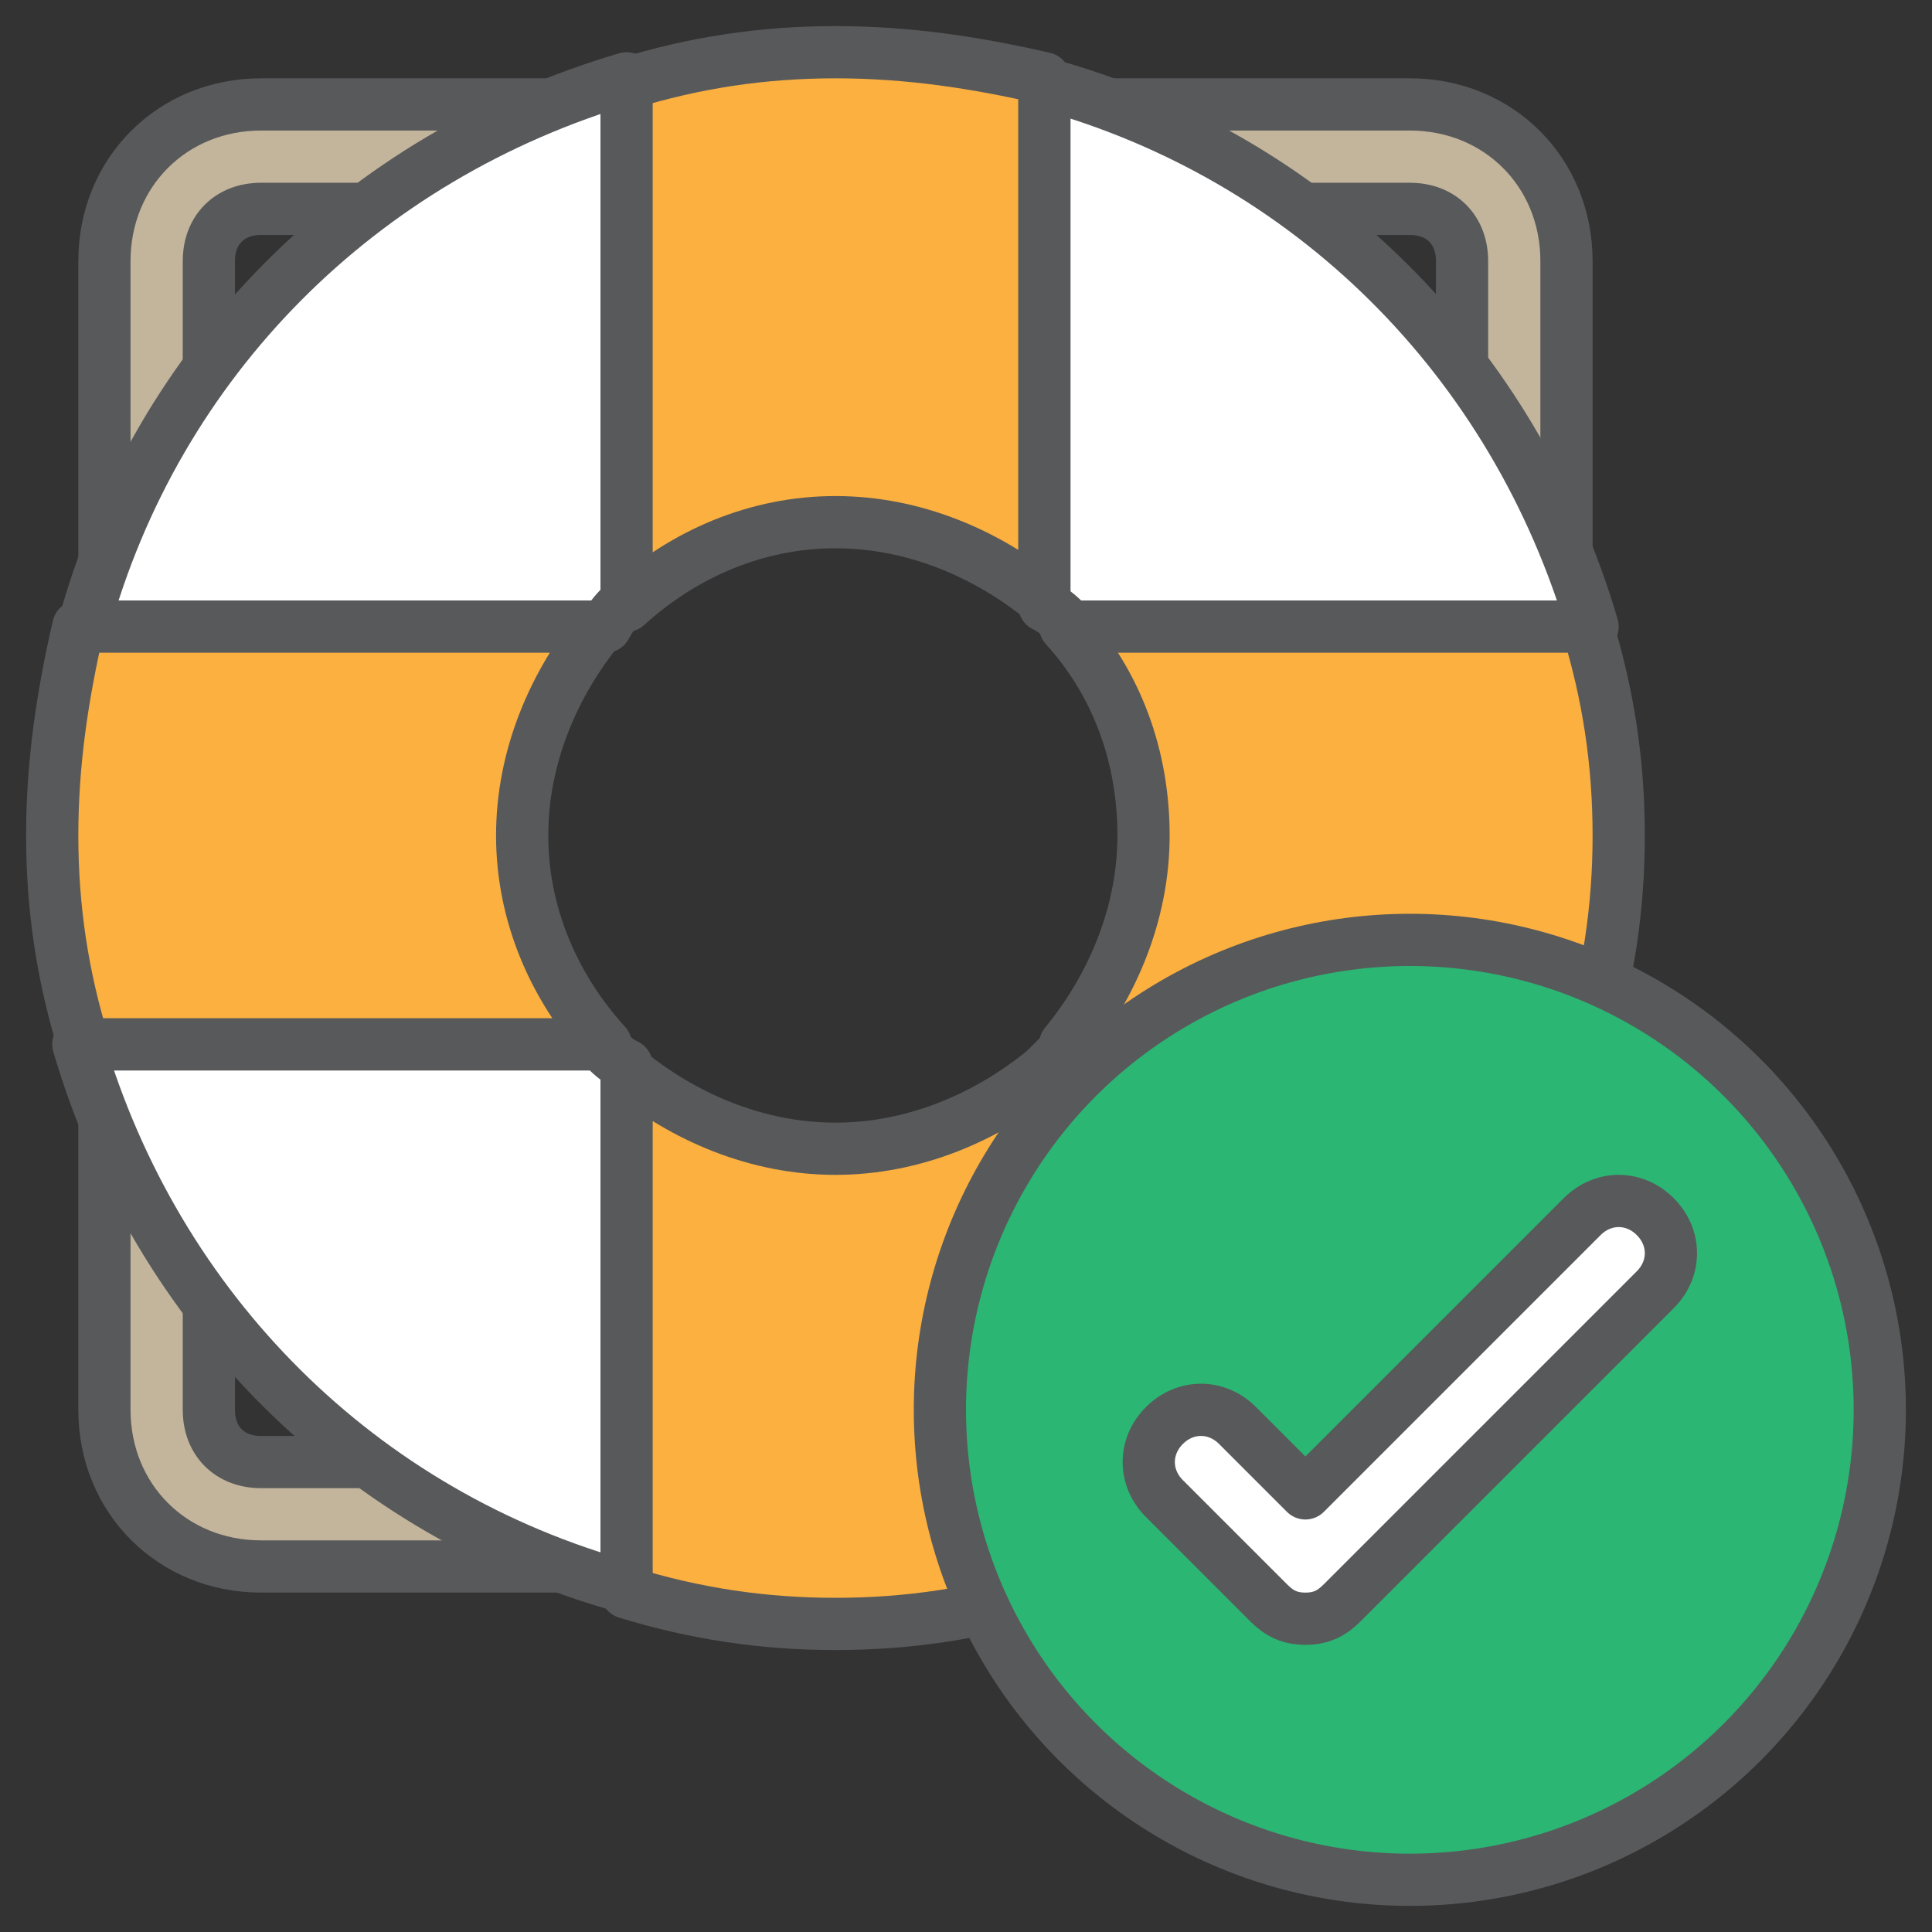
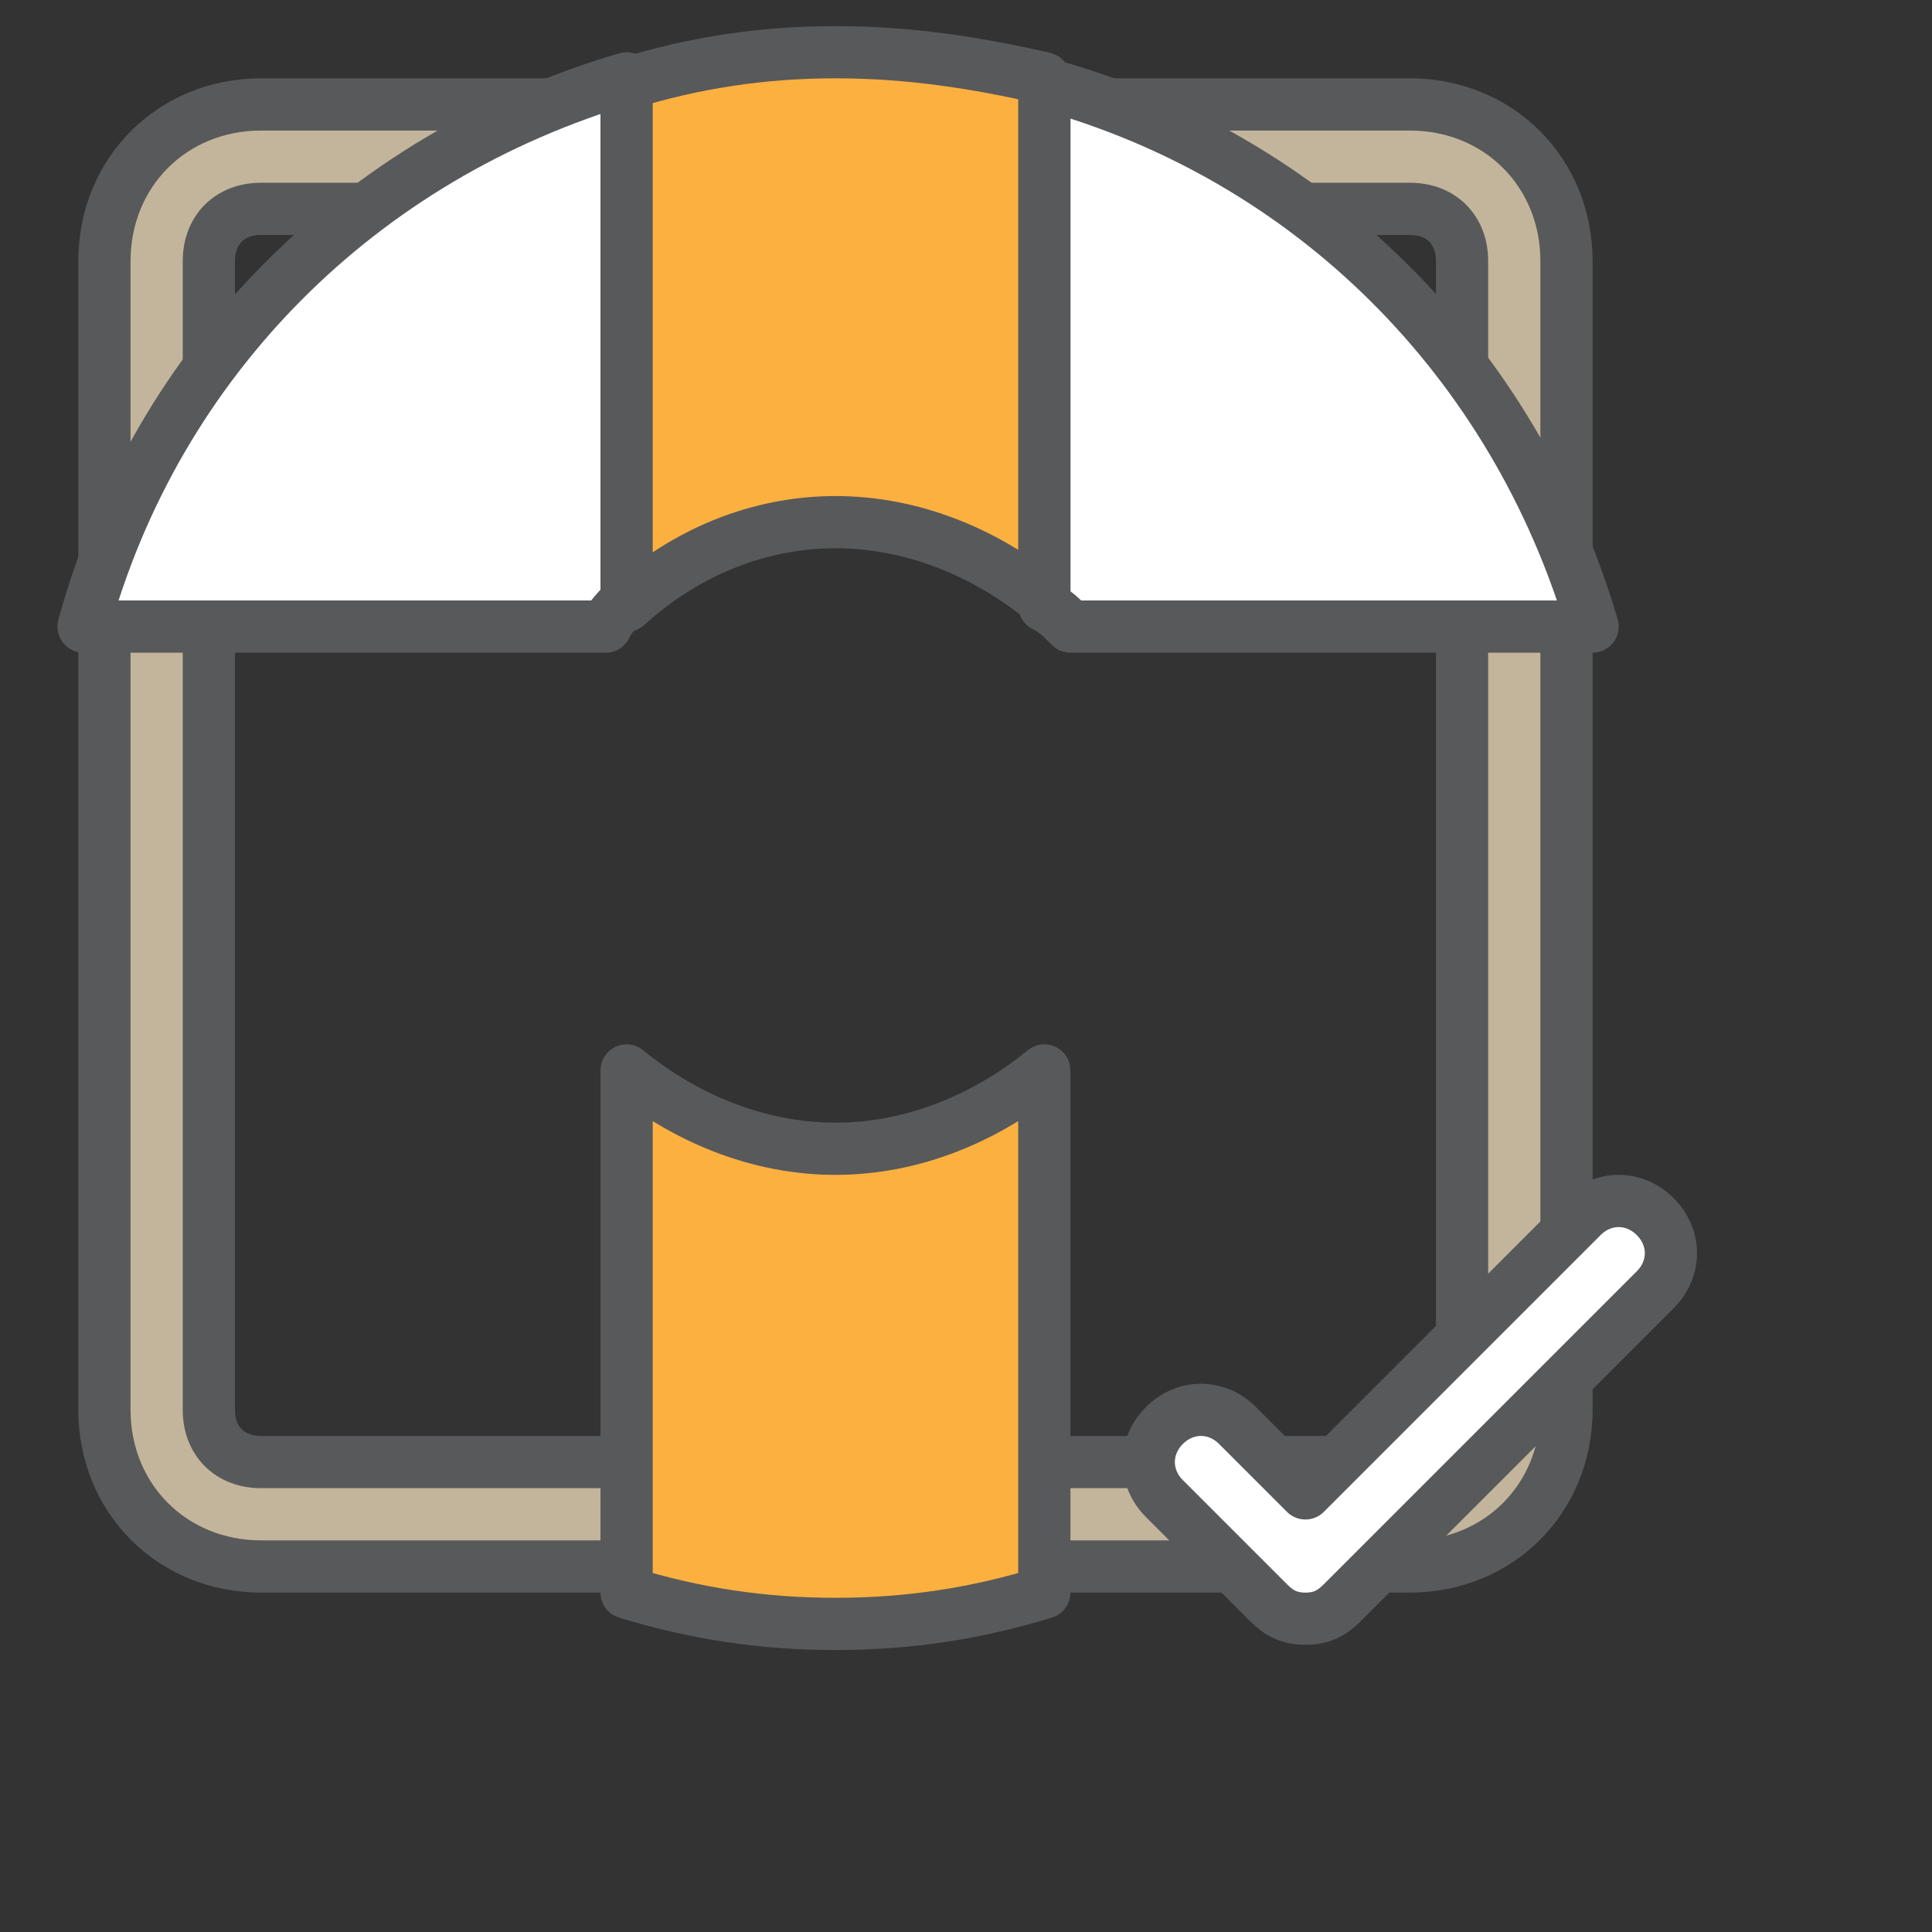
<svg xmlns="http://www.w3.org/2000/svg" version="1.1" id="Layer_1" x="0px" y="0px" viewBox="0 0 37 37" style="enable-background:new 0 0 37 37;" xml:space="preserve">
  <rect x="0" y="0" width="37" height="37" fill="#333333" stroke="none" />
  <style type="text/css">
	.st0{fill:#C2B59B;stroke:#58595B;stroke-linecap:round;stroke-linejoin:round;stroke-miterlimit:10;}
	.st1{fill:#FFFFFF;stroke:#58595B;stroke-linecap:round;stroke-linejoin:round;stroke-miterlimit:10;}
	.st2{fill:#FBB040;stroke:#58595B;stroke-linecap:round;stroke-linejoin:round;stroke-miterlimit:10;}
	.st3{fill:#2BB673;stroke:#58595B;stroke-linecap:round;stroke-linejoin:round;stroke-miterlimit:10;}
</style>
  <g>
    <g>
      <g>
        <path class="st0" d="M27,30H5c-1.7,0-3-1.3-3-3V5c0-1.7,1.3-3,3-3h22c1.7,0,3,1.3,3,3v22C30,28.7,28.7,30,27,30z M5,4     C4.4,4,4,4.4,4,5v22c0,0.6,0.4,1,1,1h22c0.6,0,1-0.4,1-1V5c0-0.6-0.4-1-1-1H5z" />
      </g>
      <g>
        <path class="st1" d="M20.5,12h10C29,6.9,25.1,3,20,1.6v10C20.2,11.7,20.3,11.8,20.5,12z" />
        <path class="st1" d="M12,11.5v-10C6.9,3,3,6.9,1.6,12h10C11.7,11.8,11.8,11.7,12,11.5z" />
-         <path class="st1" d="M11.5,20h-10C3,25.1,6.9,29,12,30.4v-10C11.8,20.3,11.7,20.2,11.5,20z" />
-         <path class="st1" d="M20,20.5v10c5.1-1.4,9-5.4,10.4-10.4h-10C20.3,20.2,20.2,20.3,20,20.5z" />
        <path class="st2" d="M16,10c1.5,0,2.9,0.6,4,1.5v-10C18.7,1.2,17.4,1,16,1s-2.7,0.2-4,0.6v10C13.1,10.6,14.5,10,16,10z" />
        <path class="st2" d="M16,22c-1.5,0-2.9-0.6-4-1.5v10c1.3,0.4,2.6,0.6,4,0.6s2.7-0.2,4-0.6v-10C18.9,21.4,17.5,22,16,22z" />
-         <path class="st2" d="M30.4,12h-10c1,1.1,1.5,2.5,1.5,4c0,1.5-0.6,2.9-1.5,4h10c0.4-1.3,0.6-2.6,0.6-4S30.8,13.3,30.4,12z" />
-         <path class="st2" d="M10,16c0-1.5,0.6-2.9,1.5-4h-10C1.2,13.3,1,14.6,1,16s0.2,2.7,0.6,4h10C10.6,18.9,10,17.5,10,16z" />
      </g>
    </g>
    <g>
-       <circle class="st3" cx="27" cy="27" r="9" />
      <g>
        <path class="st1" d="M25,31c-0.3,0-0.5-0.1-0.7-0.3l-2-2c-0.4-0.4-0.4-1,0-1.4s1-0.4,1.4,0l1.3,1.3l5.3-5.3c0.4-0.4,1-0.4,1.4,0     s0.4,1,0,1.4l-6,6C25.5,30.9,25.3,31,25,31z" />
      </g>
    </g>
  </g>
</svg>